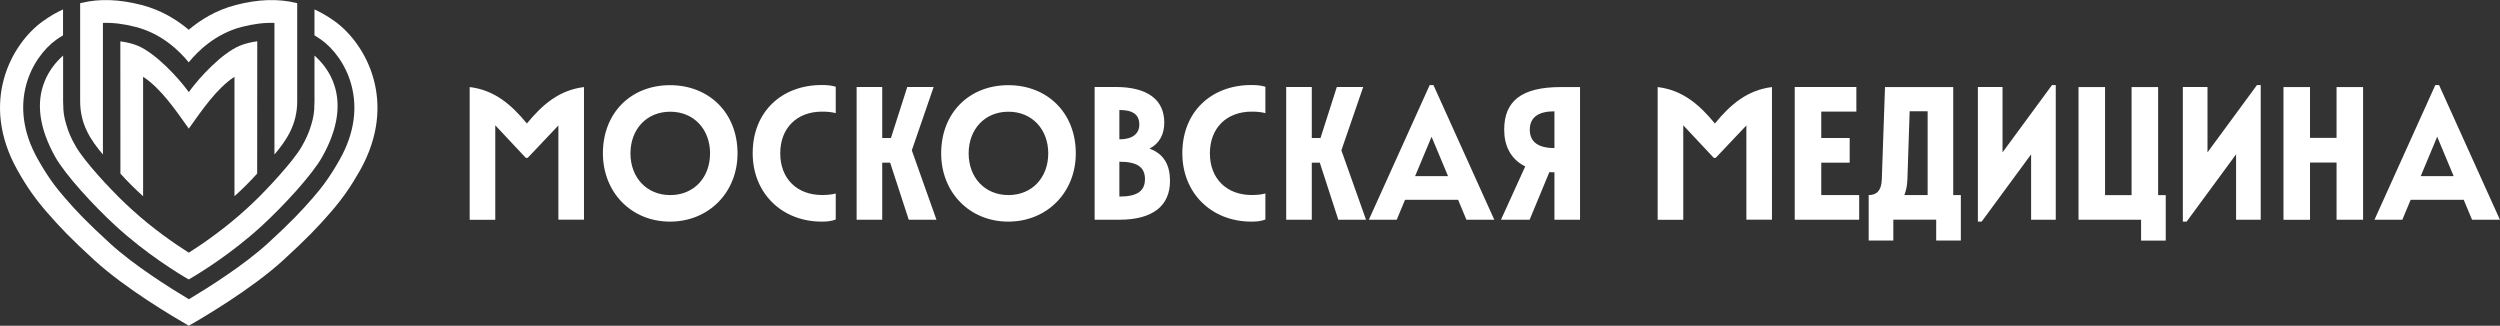
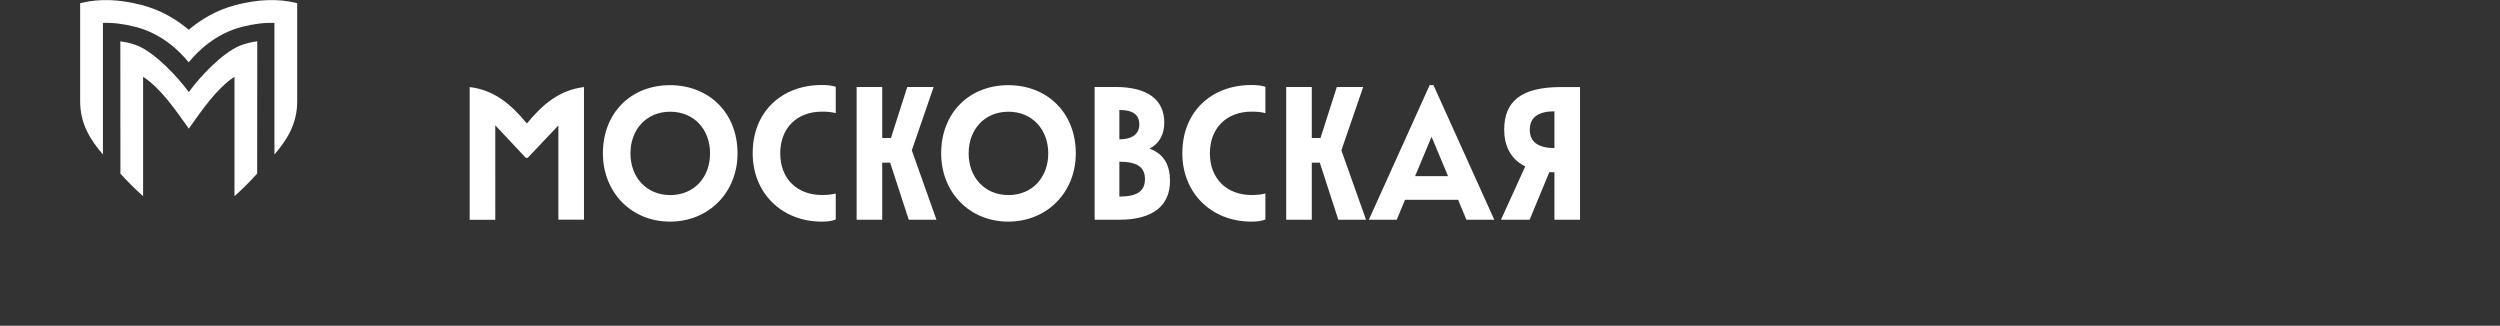
<svg xmlns="http://www.w3.org/2000/svg" version="1.1" id="Слой_1" x="0px" y="0px" viewBox="0 0 318.46 41.49" style="enable-background:new 0 0 318.46 41.49;" xml:space="preserve">
  <rect x="0" y="0" width="318.46" height="41.49" fill="#333333" stroke="none" />
  <style type="text/css"> .st0{fill:#FFFFFF;} </style>
  <g>
    <g>
-       <path class="st0" d="M308.36,22.44l2.1-5.02l2.1,5.02H308.36z M302.47,27.99h3.55l1.06-2.54h6.76l1.06,2.54h3.55l-7.75-17.15 h-0.48L302.47,27.99z M297.64,27.99h3.38V11.09h-3.38v6.47h-3.38v-6.47h-3.38v16.91h3.38V20.7h3.38V27.99z M278.06,28.23h0.48 l6.3-8.57v8.33h3.14V10.84h-0.48l-6.3,8.57v-8.33h-3.14V28.23z M264.77,27.99h7.97v2.66h3.14v-5.79h-0.97V11.09h-3.38v13.77h-3.38 V11.09h-3.38V27.99z M251.95,28.23h0.48l6.3-8.57v8.33h3.14V10.84h-0.48l-6.3,8.57v-8.33h-3.14V28.23z M242.58,24.85 c0.22-0.53,0.36-1.18,0.39-1.96l0.29-8.72h2.29v10.68H242.58z M238.04,24.85v5.79h3.14v-2.66h5.46v2.66h3.14v-5.79h-0.97V11.09 h-8.69l-0.41,11.81C239.66,24.32,239.01,24.85,238.04,24.85 M228.62,27.99h8.21v-3.14H232v-4.13h3.62v-3.14H232v-3.36h4.47v-3.14 h-7.85V27.99z M211.16,11.09v16.91h3.26V15.96l3.89,4.15h0.24l3.91-4.13v12h3.26V11.09c-3.14,0.39-5.27,2.2-7.27,4.64 C216.43,13.28,214.3,11.47,211.16,11.09" />
      <path class="st0" d="M198.01,14.18v4.68c-2.05,0-3.14-0.77-3.14-2.34S195.96,14.18,198.01,14.18 M198.01,21.95v6.04h3.26V11.09 h-2.42c-5.07,0-7.24,1.81-7.24,5.43c0,1.96,0.75,3.72,2.68,4.68l-3.09,6.79h3.65l2.51-6.06L198.01,21.95z M180.26,22.44l2.1-5.02 l2.1,5.02H180.26z M174.37,27.99h3.55l1.06-2.54h6.76l1.06,2.54h3.55l-7.75-17.15h-0.48L174.37,27.99z M170.48,27.99h3.53 l-3.14-8.84l2.78-8.07h-3.36l-2.08,6.5h-1.11v-6.5h-3.26v16.91h3.26v-7.27h1.02L170.48,27.99z M159.4,28.23 c0.68,0,1.23-0.05,1.79-0.27v-3.31c-0.56,0.14-1.04,0.19-1.76,0.19c-3.14,0-5.31-2.05-5.31-5.31c0-3.26,2.17-5.31,5.31-5.31 c0.72,0,1.21,0.05,1.76,0.19v-3.36c-0.56-0.17-1.09-0.22-1.79-0.22c-5.07,0-8.79,3.38-8.79,8.69 C150.61,24.61,154.33,28.23,159.4,28.23 M142.59,17.75v-3.74c1.64,0,2.54,0.53,2.54,1.86C145.13,17.07,144.21,17.75,142.59,17.75 M142.59,25.04V20.6c2.29,0,3.26,0.7,3.26,2.22C145.85,24.34,144.86,25.04,142.59,25.04 M139.45,27.99h3.14 c4.27,0,6.45-1.79,6.45-4.93c0-1.98-0.72-3.43-2.61-4.13c1.28-0.65,1.88-1.84,1.88-3.31c0-2.9-2.1-4.54-6.21-4.54h-2.66V27.99z M128.46,24.85c-3.02,0-5.07-2.25-5.07-5.31c0-3.07,2.05-5.31,5.07-5.31c3.02,0,5.07,2.25,5.07,5.31 C133.53,22.61,131.48,24.85,128.46,24.85 M128.44,28.23c4.95,0,8.6-3.74,8.6-8.69c0-5.19-3.65-8.69-8.6-8.69 c-4.95,0-8.55,3.5-8.55,8.69C119.89,24.49,123.49,28.23,128.44,28.23 M115.76,27.99h3.53l-3.14-8.84l2.78-8.07h-3.36l-2.08,6.5 h-1.11v-6.5h-3.26v16.91h3.26v-7.27h1.01L115.76,27.99z M104.67,28.23c0.68,0,1.23-0.05,1.79-0.27v-3.31 c-0.56,0.14-1.04,0.19-1.76,0.19c-3.14,0-5.31-2.05-5.31-5.31c0-3.26,2.17-5.31,5.31-5.31c0.72,0,1.21,0.05,1.76,0.19v-3.36 c-0.56-0.17-1.09-0.22-1.79-0.22c-5.07,0-8.79,3.38-8.79,8.69C95.88,24.61,99.6,28.23,104.67,28.23 M85.38,24.85 c-3.02,0-5.07-2.25-5.07-5.31c0-3.07,2.05-5.31,5.07-5.31c3.02,0,5.07,2.25,5.07,5.31C90.45,22.61,88.4,24.85,85.38,24.85 M85.35,28.23c4.95,0,8.6-3.74,8.6-8.69c0-5.19-3.65-8.69-8.6-8.69c-4.95,0-8.55,3.5-8.55,8.69 C76.81,24.49,80.4,28.23,85.35,28.23 M59.83,11.09v16.91h3.26V15.96l3.89,4.15h0.24l3.91-4.13v12h3.26V11.09 c-3.14,0.39-5.27,2.2-7.27,4.64C65.09,13.28,62.97,11.47,59.83,11.09" />
    </g>
    <g>
-       <path class="st0" d="M42.64,2.71C41.79,2.1,40.93,1.6,40.06,1.2c0,0.97,0,2.11,0,3.3c0.29,0.18,0.57,0.36,0.86,0.56 c3.13,2.25,6.35,8.16,2.38,15.22c-1.26,2.24-2.27,3.57-3.4,4.87c-1.52,1.75-2.89,3.2-5.8,5.86c-3.02,2.76-7.49,5.58-10.04,7.11 c-2.55-1.53-7.02-4.35-10.04-7.11c-2.91-2.66-4.29-4.11-5.8-5.86c-1.13-1.3-2.14-2.63-3.4-4.87C0.82,13.22,4.04,7.31,7.17,5.06 c0.29-0.2,0.57-0.39,0.86-0.56c0-1.19,0-2.33,0-3.3C7.15,1.6,6.3,2.1,5.45,2.71C1.47,5.57-2.67,12.98,2.23,21.69 c1.18,2.1,2.27,3.65,3.75,5.35c1.59,1.83,3.02,3.34,6.04,6.1c3.99,3.65,10.13,7.26,12.03,8.35h0c1.9-1.08,8.04-4.7,12.03-8.35 c3.02-2.76,4.45-4.27,6.04-6.1c1.48-1.7,2.56-3.25,3.75-5.35C50.75,12.98,46.61,5.57,42.64,2.71" />
-       <path class="st0" d="M42.38,10.28c-0.55-1.34-1.41-2.39-2.32-3.2c0,2.63,0,5.03,0,5.83c0,0.18-0.01,0.35-0.02,0.52 c0.01,0.77-0.12,1.59-0.39,2.46c-0.28,0.98-0.69,1.86-1.16,2.67c0,0,0,0,0,0.01c-0.13,0.24-0.31,0.52-0.52,0.82 c-0.06,0.09-0.12,0.18-0.19,0.26c-0.03,0.04-0.05,0.07-0.08,0.11c-0.1,0.14-0.21,0.28-0.31,0.41c0,0.01-0.01,0.01-0.01,0.02 c-0.09,0.11-0.17,0.22-0.26,0.33c-0.88,1.1-2.02,2.39-3.25,3.67c-0.59,0.63-1.21,1.24-1.83,1.82c-0.23,0.21-0.45,0.43-0.68,0.63 c-2.7,2.47-5.52,4.41-7.31,5.55c-1.79-1.14-4.61-3.07-7.31-5.55c-0.22-0.21-0.45-0.42-0.68-0.63c-0.63-0.59-1.24-1.19-1.83-1.82 c-1.23-1.27-2.37-2.56-3.25-3.67c-0.09-0.11-0.17-0.22-0.26-0.33c0-0.01-0.01-0.01-0.01-0.02c-0.11-0.14-0.21-0.27-0.31-0.41 c-0.03-0.04-0.05-0.07-0.08-0.11c-0.06-0.09-0.13-0.17-0.19-0.26c-0.21-0.3-0.39-0.58-0.52-0.82c0,0,0,0,0-0.01 c-0.48-0.81-0.88-1.68-1.16-2.67c-0.27-0.87-0.4-1.69-0.39-2.46c-0.01-0.17-0.02-0.34-0.02-0.52c0-0.8,0-3.2,0-5.83 c-0.91,0.81-1.76,1.86-2.32,3.2C4.55,13.08,5,16.33,7.02,19.96c1.29,2.31,4.93,6.26,7.7,8.8c3.91,3.59,7.99,6.07,9.32,6.84h0 c1.33-0.77,5.41-3.25,9.32-6.84c2.77-2.55,6.42-6.5,7.7-8.8C43.09,16.33,43.53,13.08,42.38,10.28" />
      <path class="st0" d="M37.71,0.37c-2.32-0.56-4.81-0.47-7.65,0.26c-2.53,0.65-4.53,1.9-6.02,3.16c-1.49-1.26-3.49-2.51-6.02-3.16 c-2.84-0.73-5.33-0.82-7.65-0.26c-0.05,0.01-0.16,0.04-0.16,0.04s0,3.47,0,12.49c0,2.95,1.36,4.97,2.9,6.78V2.92 c1.28-0.05,2.65,0.12,4.17,0.51c3.41,0.87,5.69,3.19,6.75,4.5l0.01,0.01l0.01-0.01c1.06-1.31,3.33-3.62,6.74-4.5 c1.52-0.39,2.89-0.56,4.17-0.51v16.76c1.54-1.81,2.9-3.83,2.9-6.78c0-9.03,0-12.49,0-12.49S37.75,0.38,37.71,0.37" />
      <path class="st0" d="M30.51,5.84c-2.25,0.96-5.06,3.95-6.46,5.89c-1.41-1.94-4.23-4.93-6.47-5.89c-0.68-0.29-1.46-0.47-2.25-0.57 l0.01,16.85c0.91,1.01,1.88,1.97,2.89,2.88V9.78c2.28,1.49,4.12,4.23,5.77,6.53l0.05,0.08l0.05-0.08c1.65-2.3,3.49-5.04,5.77-6.53 v15.21c1.01-0.9,1.98-1.87,2.89-2.88l0.01-16.85C31.97,5.37,31.19,5.55,30.51,5.84" />
    </g>
  </g>
</svg>